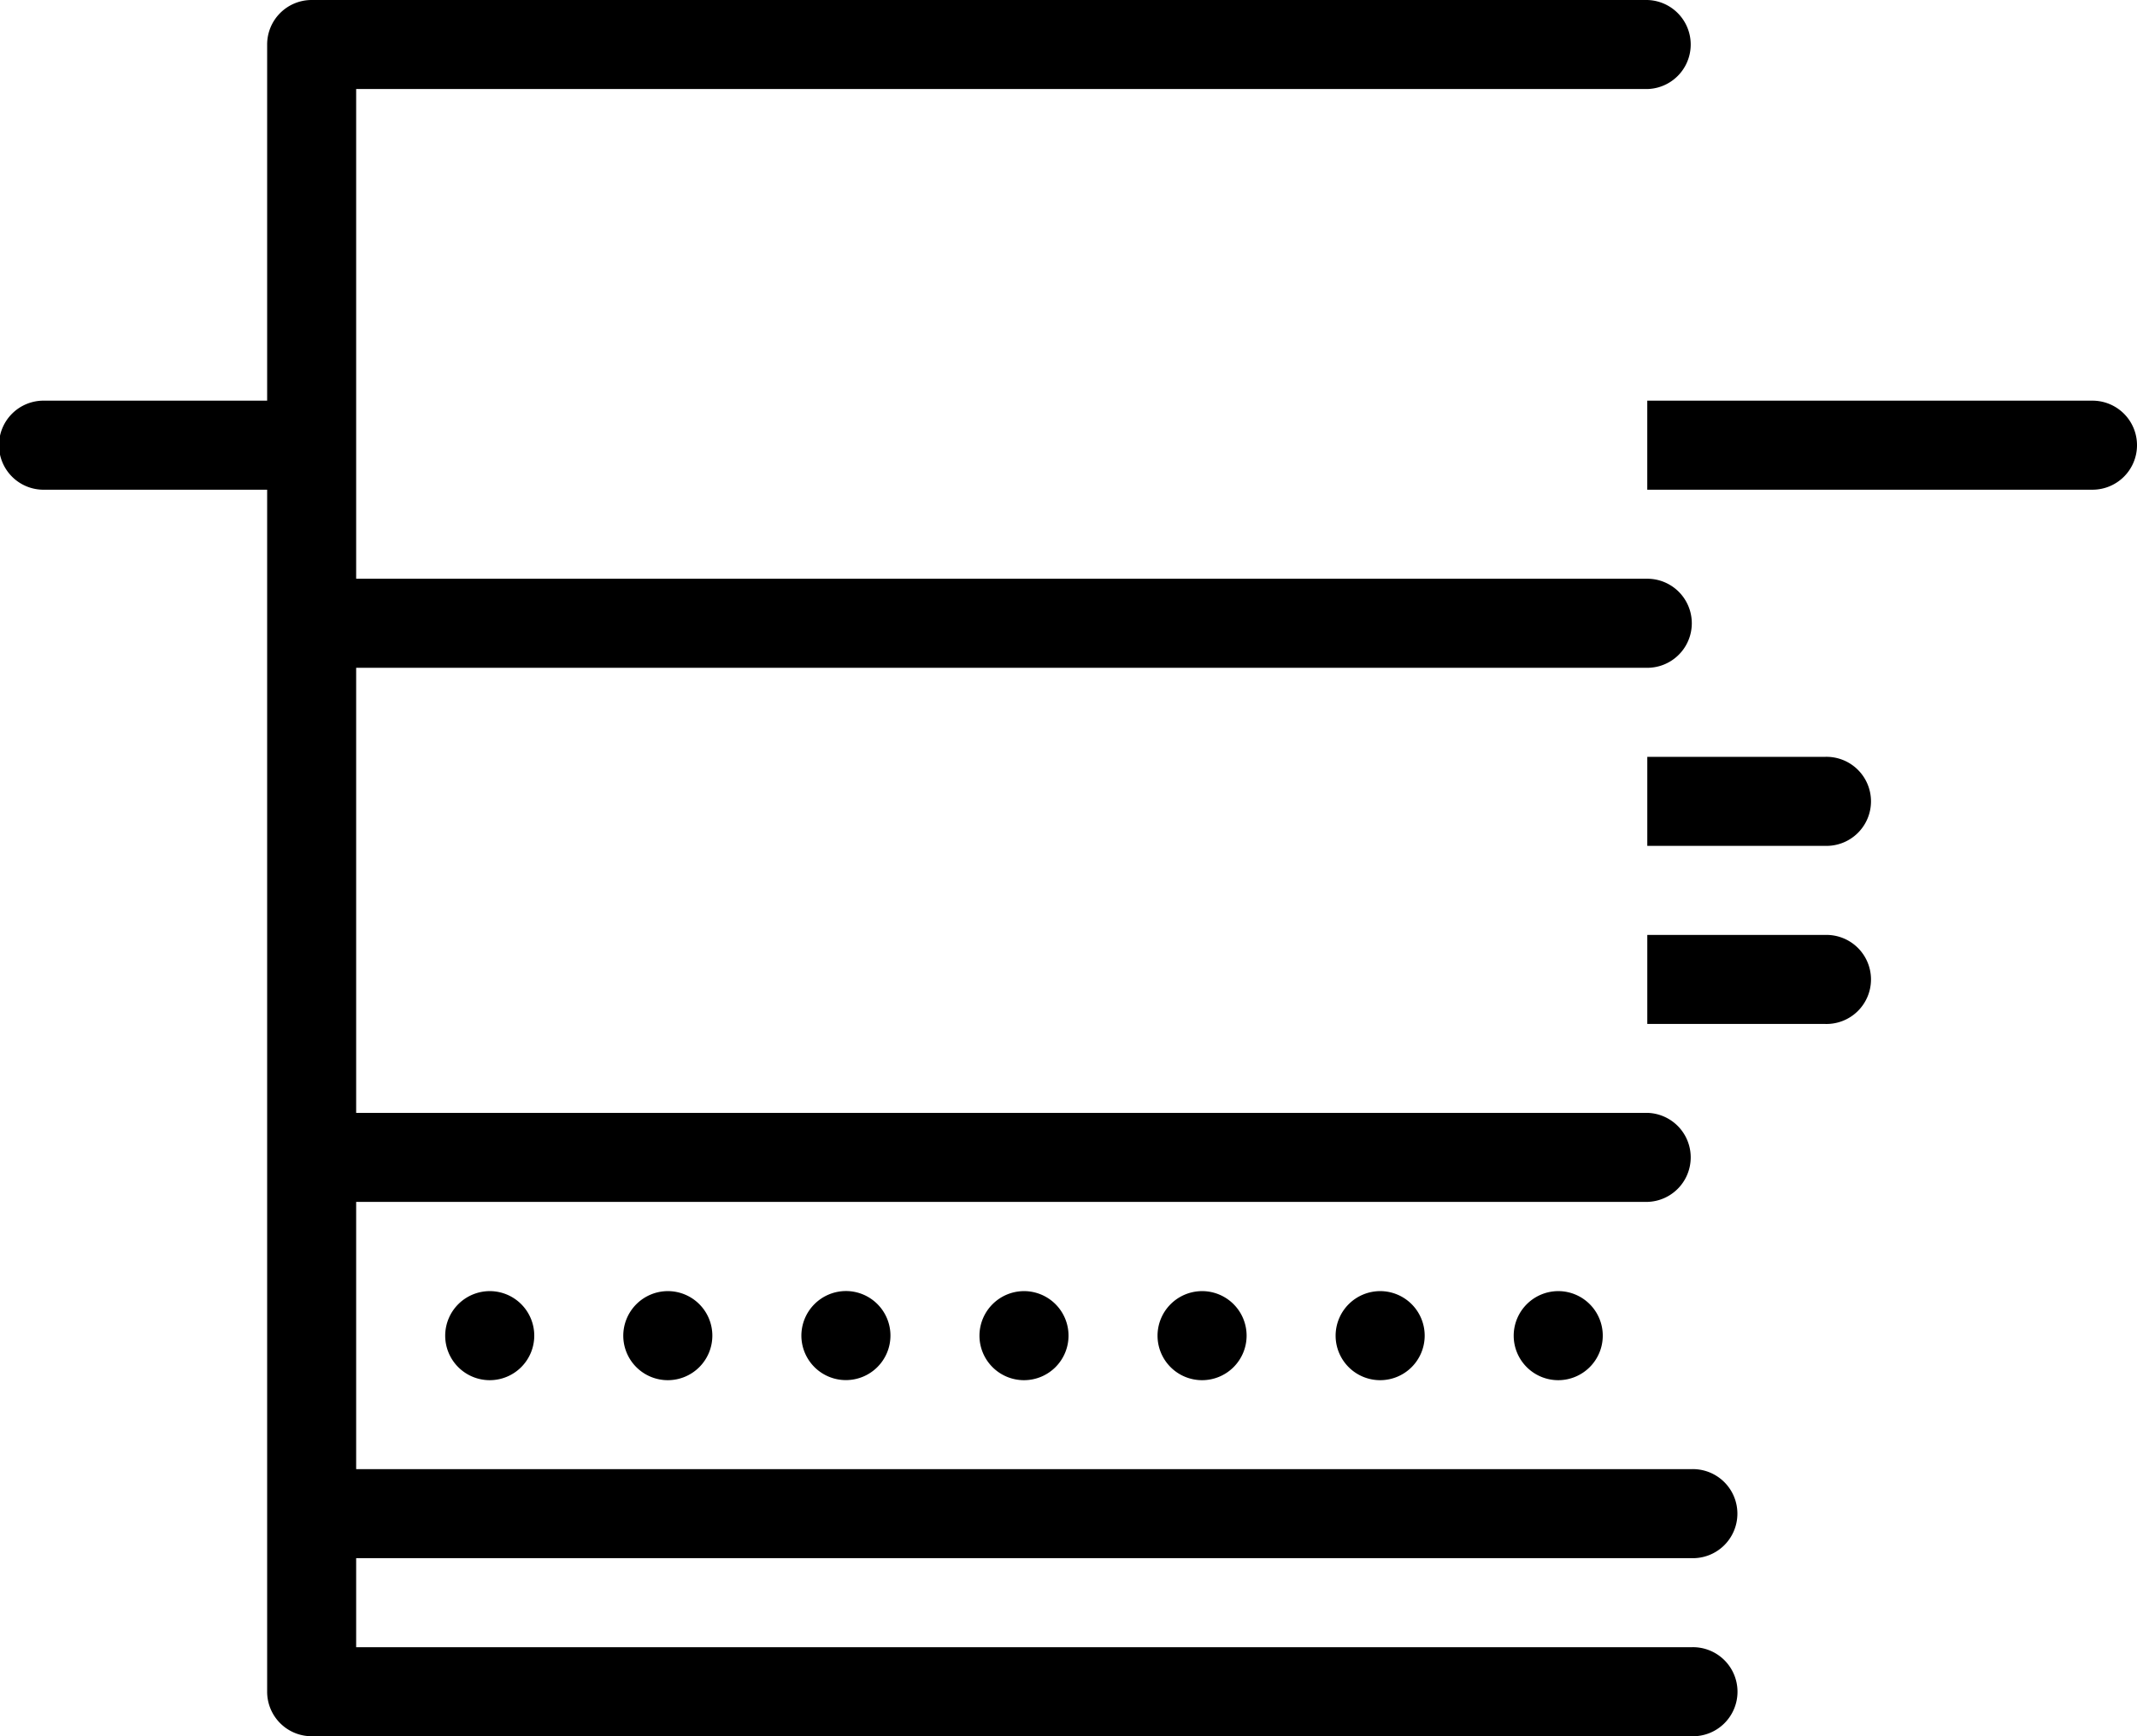
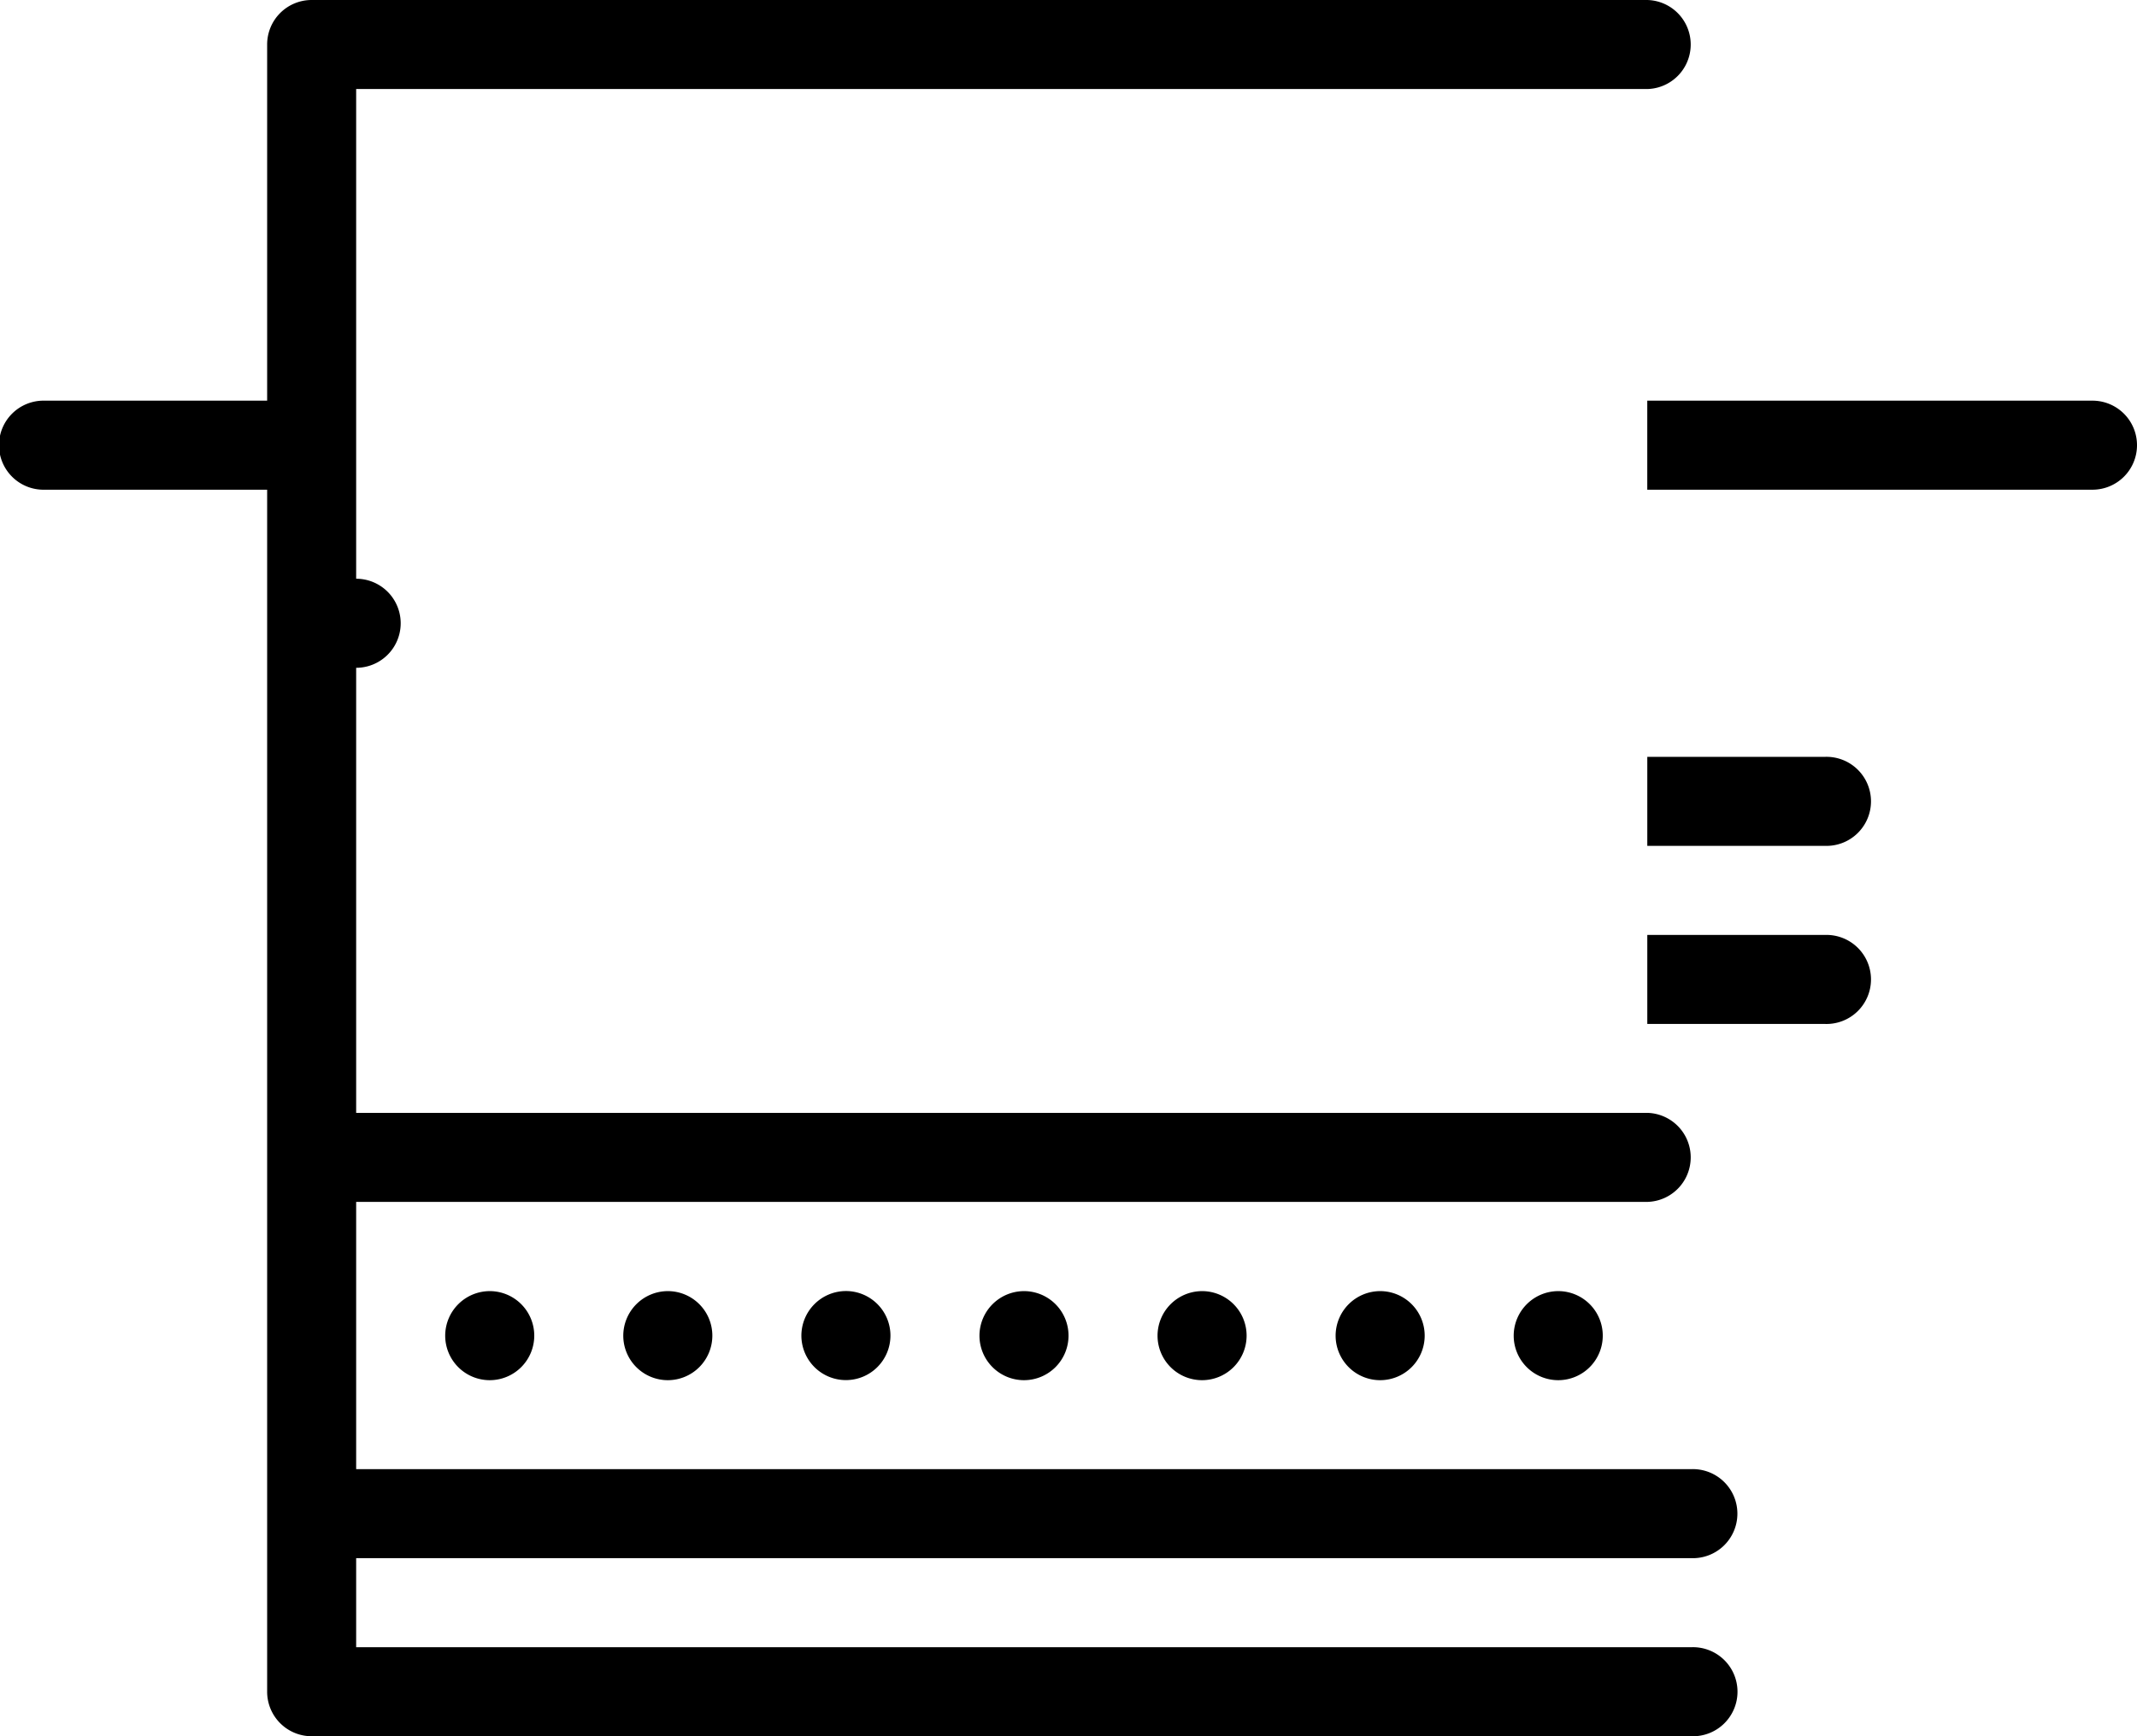
<svg xmlns="http://www.w3.org/2000/svg" width="80.666" height="65.542" viewBox="0 0 80.666 65.542">
-   <path id="_001-broken" data-name="001-broken" d="M90.333,34.035a1.68,1.68,0,0,1-1.681,1.68H71.847V32.354H88.652A1.68,1.68,0,0,1,90.333,34.035ZM78.57,45.8H71.848V49.16H78.57a1.681,1.681,0,1,0,0-3.361Zm0,6.722H71.848v3.361H78.57a1.681,1.681,0,1,0,0-3.361ZM71.847,76.049h1.68a1.681,1.681,0,1,0,0-3.361H23.111V62.6H71.847a1.681,1.681,0,0,0,0-3.361H23.111V42.438H71.847a1.681,1.681,0,0,0,0-3.362H23.111V20.59H71.847a1.681,1.681,0,0,0,0-3.361H21.431a1.679,1.679,0,0,0-1.68,1.681V32.354h-8.4a1.681,1.681,0,1,0,0,3.361h8.4V81.09a1.68,1.68,0,0,0,1.68,1.681h52.1a1.681,1.681,0,1,0,0-3.361H23.111V76.049Zm-38.653-8.4a1.681,1.681,0,1,0,1.681-1.681A1.686,1.686,0,0,0,33.194,67.646Zm-6.722,0a1.681,1.681,0,1,0,1.68-1.681A1.685,1.685,0,0,0,26.472,67.646Zm13.445,0A1.681,1.681,0,1,0,41.6,65.965,1.686,1.686,0,0,0,39.917,67.646Zm20.166,0a1.681,1.681,0,1,0,1.68-1.681A1.685,1.685,0,0,0,60.083,67.646Zm6.722,0a1.681,1.681,0,1,0,1.681-1.681A1.686,1.686,0,0,0,66.805,67.646Zm-20.166,0a1.681,1.681,0,1,0,1.68-1.681A1.686,1.686,0,0,0,46.639,67.646Zm6.722,0a1.681,1.681,0,1,0,1.68-1.681A1.685,1.685,0,0,0,53.361,67.646Z" transform="translate(-9.667 -17.229)" />
+   <path id="_001-broken" data-name="001-broken" d="M90.333,34.035a1.68,1.68,0,0,1-1.681,1.68H71.847V32.354H88.652A1.68,1.68,0,0,1,90.333,34.035ZM78.57,45.8H71.848V49.16H78.57a1.681,1.681,0,1,0,0-3.361Zm0,6.722H71.848v3.361H78.57a1.681,1.681,0,1,0,0-3.361ZM71.847,76.049h1.68a1.681,1.681,0,1,0,0-3.361H23.111V62.6H71.847a1.681,1.681,0,0,0,0-3.361H23.111V42.438a1.681,1.681,0,0,0,0-3.362H23.111V20.59H71.847a1.681,1.681,0,0,0,0-3.361H21.431a1.679,1.679,0,0,0-1.68,1.681V32.354h-8.4a1.681,1.681,0,1,0,0,3.361h8.4V81.09a1.68,1.68,0,0,0,1.68,1.681h52.1a1.681,1.681,0,1,0,0-3.361H23.111V76.049Zm-38.653-8.4a1.681,1.681,0,1,0,1.681-1.681A1.686,1.686,0,0,0,33.194,67.646Zm-6.722,0a1.681,1.681,0,1,0,1.68-1.681A1.685,1.685,0,0,0,26.472,67.646Zm13.445,0A1.681,1.681,0,1,0,41.6,65.965,1.686,1.686,0,0,0,39.917,67.646Zm20.166,0a1.681,1.681,0,1,0,1.68-1.681A1.685,1.685,0,0,0,60.083,67.646Zm6.722,0a1.681,1.681,0,1,0,1.681-1.681A1.686,1.686,0,0,0,66.805,67.646Zm-20.166,0a1.681,1.681,0,1,0,1.68-1.681A1.686,1.686,0,0,0,46.639,67.646Zm6.722,0a1.681,1.681,0,1,0,1.68-1.681A1.685,1.685,0,0,0,53.361,67.646Z" transform="translate(-9.667 -17.229)" />
</svg>